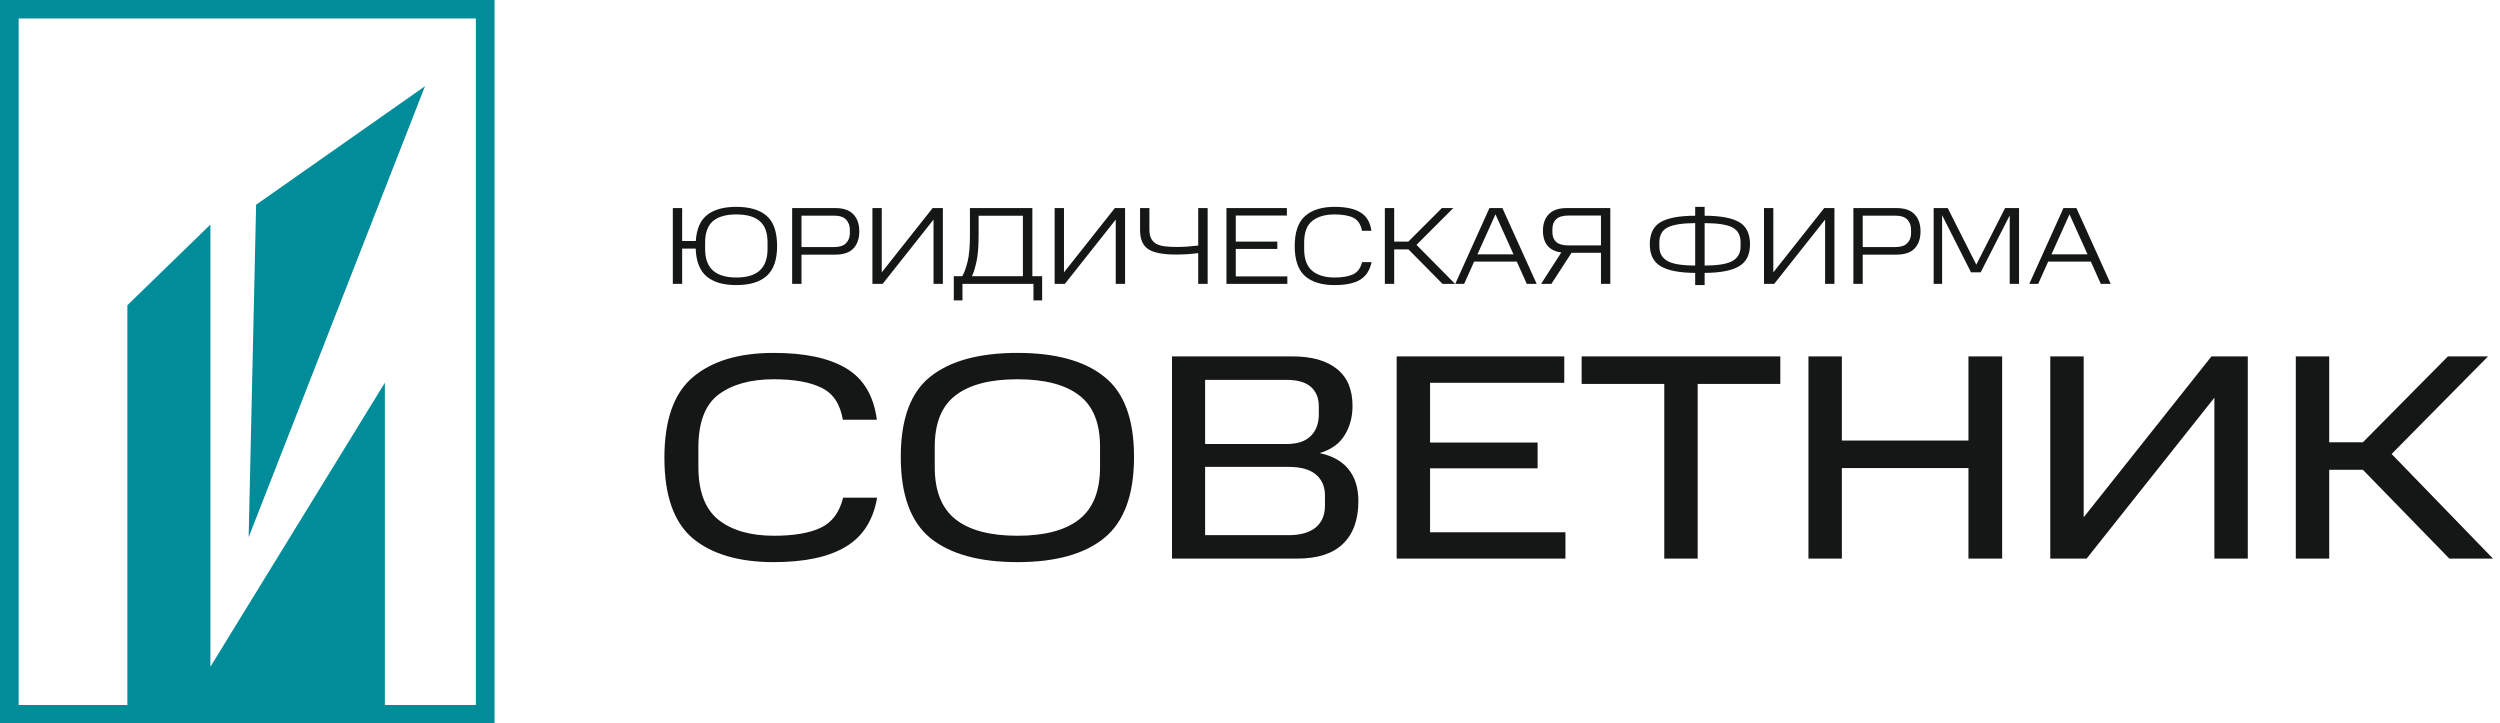
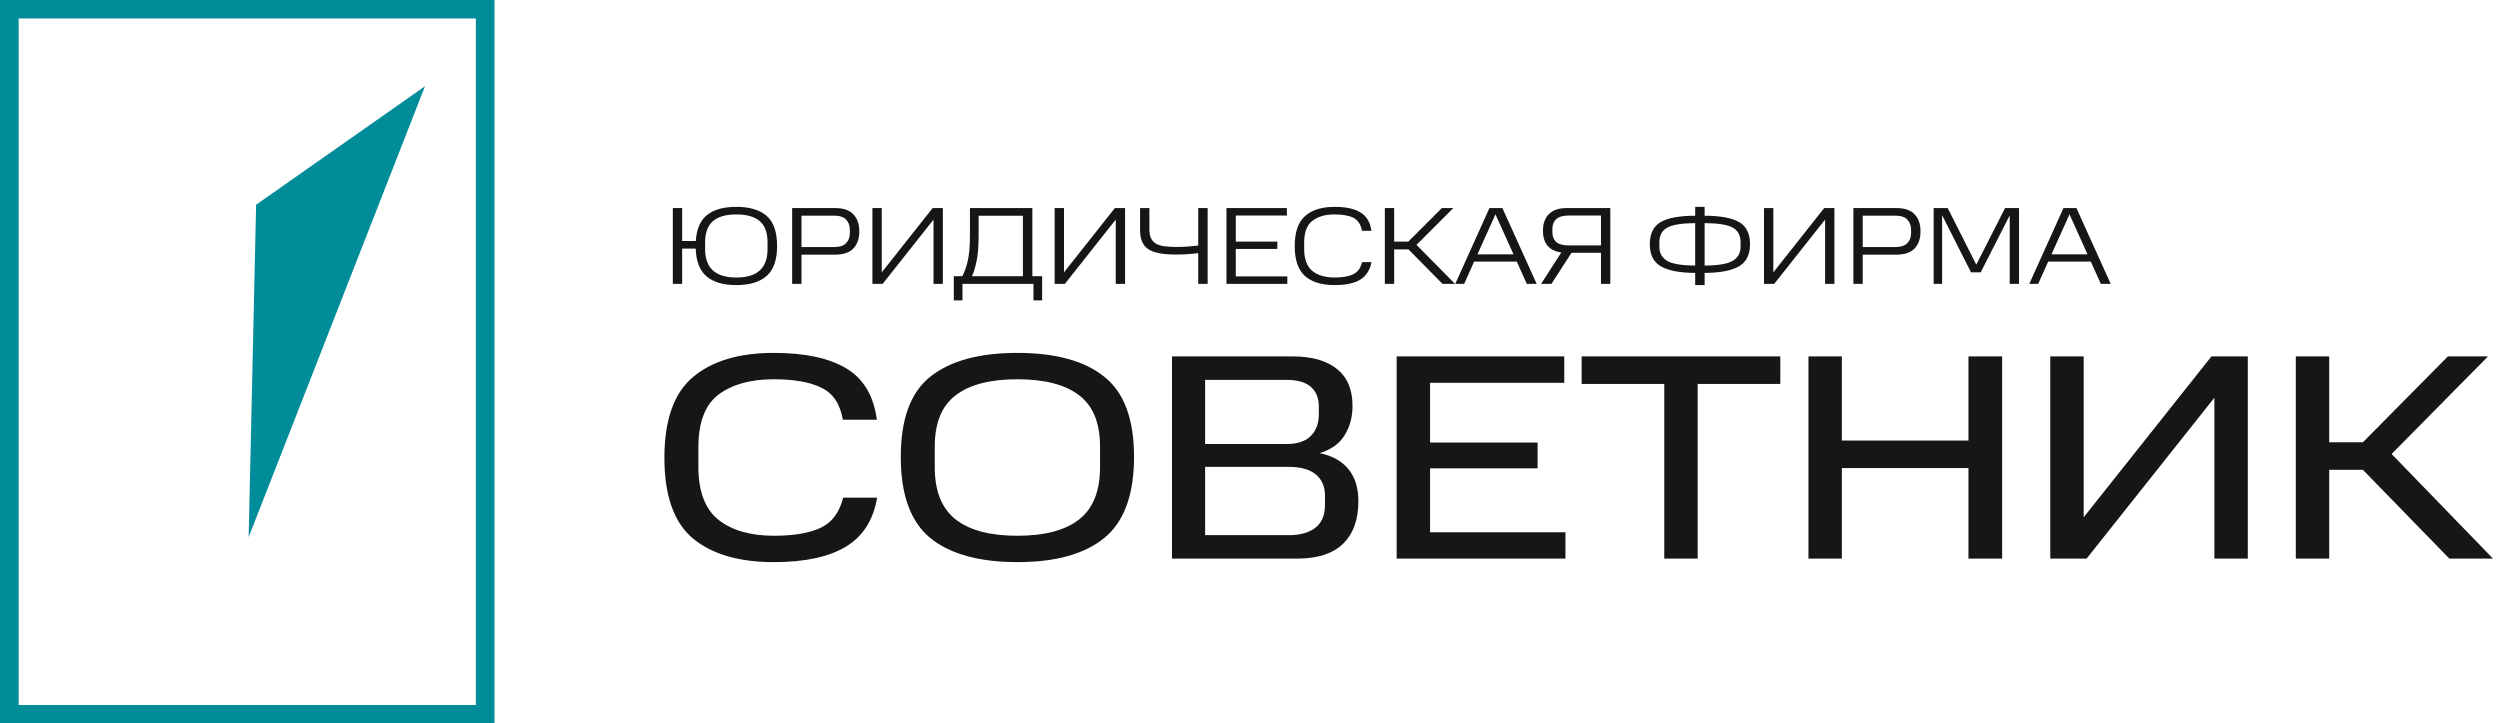
<svg xmlns="http://www.w3.org/2000/svg" width="273" height="79" viewBox="0 0 273 79" fill="none">
  <path d="M73.472 22.72H74.492V26.32H75.98C76.067 24.992 76.484 24.04 77.228 23.464C77.972 22.88 79.031 22.588 80.407 22.588C81.871 22.588 82.98 22.92 83.731 23.584C84.484 24.24 84.859 25.336 84.859 26.872C84.859 28.36 84.484 29.444 83.731 30.124C82.98 30.796 81.871 31.132 80.407 31.132C78.992 31.132 77.907 30.816 77.156 30.184C76.412 29.544 76.016 28.532 75.968 27.148H74.492V31H73.472V22.72ZM83.816 27.172V26.476C83.816 25.404 83.531 24.628 82.963 24.148C82.403 23.66 81.552 23.416 80.407 23.416C79.279 23.416 78.427 23.66 77.852 24.148C77.284 24.636 76.999 25.416 76.999 26.488V27.184C76.999 28.24 77.284 29.024 77.852 29.536C78.427 30.048 79.279 30.304 80.407 30.304C81.552 30.304 82.403 30.048 82.963 29.536C83.531 29.024 83.816 28.236 83.816 27.172ZM86.503 22.72H91.183C92.095 22.72 92.763 22.948 93.187 23.404C93.619 23.852 93.835 24.472 93.835 25.264C93.835 26.056 93.619 26.68 93.187 27.136C92.763 27.584 92.095 27.808 91.183 27.808H87.523V31H86.503V22.72ZM92.803 25.468V25.096C92.803 24.64 92.667 24.268 92.395 23.98C92.123 23.692 91.683 23.548 91.075 23.548H87.523V26.98H91.075C91.675 26.98 92.111 26.84 92.383 26.56C92.663 26.28 92.803 25.916 92.803 25.468ZM101.94 23.98L96.384 31H95.268V22.72H96.288V29.74L101.844 22.72H102.96V31H101.94V23.98ZM104.154 32.8V30.16H105.078C105.286 29.816 105.478 29.296 105.654 28.6C105.83 27.904 105.918 26.912 105.918 25.624V22.72H112.734V30.16H113.802V32.8H112.854V31H105.102V32.8H104.154ZM111.702 23.56H106.866V25.624C106.866 26.912 106.786 27.904 106.626 28.6C106.474 29.288 106.31 29.808 106.134 30.16H111.702V23.56ZM121.839 23.98L116.283 31H115.167V22.72H116.187V29.74L121.743 22.72H122.859V31H121.839V23.98ZM130.844 27.64C130.492 27.688 130.092 27.728 129.644 27.76C129.196 27.784 128.776 27.796 128.384 27.796C126.96 27.796 125.956 27.596 125.372 27.196C124.788 26.796 124.496 26.116 124.496 25.156V22.72H125.516V25.048C125.516 25.448 125.576 25.776 125.696 26.032C125.824 26.28 126.008 26.476 126.248 26.62C126.496 26.756 126.804 26.848 127.172 26.896C127.548 26.944 127.984 26.968 128.48 26.968C128.824 26.968 129.208 26.956 129.632 26.932C130.064 26.9 130.468 26.86 130.844 26.812V22.72H131.876V31H130.844V27.64ZM133.928 22.72H140.528V23.536H134.948V26.38H139.484V27.184H134.948V30.184H140.576V31H133.928V22.72ZM141.383 26.872C141.383 25.352 141.759 24.26 142.511 23.596C143.263 22.924 144.335 22.588 145.727 22.588C146.967 22.588 147.915 22.792 148.571 23.2C149.235 23.608 149.631 24.276 149.759 25.204H148.727C148.599 24.508 148.291 24.036 147.803 23.788C147.315 23.54 146.623 23.416 145.727 23.416C144.703 23.416 143.895 23.652 143.303 24.124C142.711 24.588 142.415 25.372 142.415 26.476V27.196C142.415 28.284 142.707 29.076 143.291 29.572C143.883 30.06 144.695 30.304 145.727 30.304C146.591 30.304 147.267 30.188 147.755 29.956C148.251 29.724 148.579 29.28 148.739 28.624H149.771C149.595 29.504 149.183 30.144 148.535 30.544C147.887 30.936 146.951 31.132 145.727 31.132C144.335 31.132 143.263 30.804 142.511 30.148C141.759 29.484 141.383 28.392 141.383 26.872ZM151.225 22.72H152.245V26.38H153.793L157.453 22.72H158.701L154.681 26.74L158.893 31H157.525L153.805 27.232H152.245V31H151.225V22.72ZM162.646 22.72H164.062L167.806 31H166.726L165.634 28.564H160.978L159.886 31H158.914L162.646 22.72ZM161.338 27.772H165.274L163.306 23.404L161.338 27.772ZM174.826 27.604H171.61L169.414 31H168.286L170.494 27.568C169.83 27.48 169.33 27.236 168.994 26.836C168.658 26.436 168.49 25.888 168.49 25.192C168.49 24.424 168.706 23.82 169.138 23.38C169.57 22.94 170.226 22.72 171.106 22.72H175.846V31H174.826V27.604ZM174.826 23.536H171.286C170.678 23.536 170.23 23.668 169.942 23.932C169.662 24.188 169.522 24.548 169.522 25.012V25.372C169.522 25.82 169.662 26.172 169.942 26.428C170.23 26.676 170.678 26.8 171.286 26.8H174.826V23.536ZM185.114 29.8C183.418 29.792 182.166 29.552 181.358 29.08C180.558 28.608 180.158 27.808 180.158 26.68C180.158 25.512 180.558 24.7 181.358 24.244C182.166 23.788 183.418 23.56 185.114 23.56V22.588H186.146V23.56C187.85 23.56 189.102 23.788 189.902 24.244C190.702 24.7 191.102 25.512 191.102 26.68C191.102 27.808 190.702 28.608 189.902 29.08C189.102 29.552 187.85 29.792 186.146 29.8V31.132H185.114V29.8ZM185.114 24.364C183.69 24.372 182.682 24.532 182.09 24.844C181.498 25.156 181.202 25.696 181.202 26.464V26.932C181.202 27.636 181.49 28.156 182.066 28.492C182.65 28.828 183.666 28.996 185.114 28.996V24.364ZM190.07 26.932V26.464C190.07 25.696 189.778 25.156 189.194 24.844C188.61 24.532 187.594 24.372 186.146 24.364V28.996C187.594 28.996 188.61 28.828 189.194 28.492C189.778 28.156 190.07 27.636 190.07 26.932ZM199.3 23.98L193.744 31H192.628V22.72H193.648V29.74L199.204 22.72H200.32V31H199.3V23.98ZM202.389 22.72H207.069C207.981 22.72 208.649 22.948 209.073 23.404C209.505 23.852 209.721 24.472 209.721 25.264C209.721 26.056 209.505 26.68 209.073 27.136C208.649 27.584 207.981 27.808 207.069 27.808H203.409V31H202.389V22.72ZM208.689 25.468V25.096C208.689 24.64 208.553 24.268 208.281 23.98C208.009 23.692 207.569 23.548 206.961 23.548H203.409V26.98H206.961C207.561 26.98 207.997 26.84 208.269 26.56C208.549 26.28 208.689 25.916 208.689 25.468ZM215.235 29.74L212.079 23.5V31H211.155V22.72H212.691L215.811 28.9L218.955 22.72H220.479V31H219.459V23.524L216.291 29.74H215.235ZM225.33 22.72H226.746L230.49 31H229.41L228.318 28.564H223.662L222.57 31H221.598L225.33 22.72ZM224.022 27.772H227.958L225.99 23.404L224.022 27.772Z" fill="#151717" />
  <path d="M72.552 49.992C72.552 45.875 73.586 42.941 75.656 41.192C77.746 39.421 80.69 38.536 84.488 38.536C87.901 38.536 90.546 39.101 92.424 40.232C94.301 41.363 95.41 43.229 95.752 45.832H92.04C91.741 44.104 90.962 42.941 89.704 42.344C88.466 41.725 86.728 41.416 84.488 41.416C81.97 41.416 79.965 41.971 78.472 43.08C77 44.189 76.264 46.12 76.264 48.872V50.984C76.264 53.672 77 55.603 78.472 56.776C79.944 57.928 81.96 58.504 84.52 58.504C86.674 58.504 88.37 58.216 89.608 57.64C90.845 57.064 91.666 55.965 92.072 54.344H95.784C95.357 56.819 94.205 58.611 92.328 59.72C90.472 60.829 87.858 61.384 84.488 61.384C80.69 61.384 77.746 60.52 75.656 58.792C73.586 57.043 72.552 54.109 72.552 49.992ZM98.364 49.896C98.364 45.757 99.442 42.835 101.596 41.128C103.772 39.4 106.94 38.536 111.1 38.536C115.26 38.536 118.417 39.4 120.572 41.128C122.748 42.835 123.836 45.757 123.836 49.896C123.836 54.035 122.748 56.989 120.572 58.76C118.417 60.509 115.26 61.384 111.1 61.384C106.94 61.384 103.772 60.509 101.596 58.76C99.442 56.989 98.364 54.035 98.364 49.896ZM120.124 51.016V48.776C120.124 46.195 119.367 44.328 117.852 43.176C116.337 42.003 114.087 41.416 111.1 41.416C108.113 41.416 105.863 42.003 104.348 43.176C102.833 44.328 102.076 46.195 102.076 48.776V51.016C102.076 53.619 102.833 55.517 104.348 56.712C105.863 57.907 108.113 58.504 111.1 58.504C114.087 58.504 116.337 57.907 117.852 56.712C119.367 55.517 120.124 53.619 120.124 51.016ZM127.983 38.92H141.167C143.258 38.92 144.869 39.379 145.999 40.296C147.13 41.192 147.695 42.536 147.695 44.328C147.695 45.544 147.407 46.611 146.831 47.528C146.277 48.445 145.37 49.096 144.111 49.48C145.519 49.779 146.575 50.376 147.279 51.272C147.983 52.147 148.335 53.299 148.335 54.728C148.335 56.755 147.77 58.312 146.639 59.4C145.53 60.467 143.866 61 141.647 61H127.983V38.92ZM144.015 45.224V44.392C144.015 43.475 143.727 42.76 143.151 42.248C142.575 41.736 141.679 41.48 140.463 41.48H131.599V48.488H140.463C141.658 48.488 142.543 48.2 143.119 47.624C143.717 47.048 144.015 46.248 144.015 45.224ZM144.687 55.176V54.12C144.687 53.139 144.357 52.371 143.695 51.816C143.034 51.261 142.042 50.984 140.719 50.984H131.599V58.44H140.719C141.999 58.44 142.981 58.163 143.663 57.608C144.346 57.053 144.687 56.243 144.687 55.176ZM152.515 38.92H170.819V41.8H156.163V48.328H167.907V51.144H156.163V58.12H170.947V61H152.515V38.92ZM181.738 41.928H172.714V38.92H194.41V41.928H185.386V61H181.738V41.928ZM197.483 38.92H201.131V48.104H214.955V38.92H218.635V61H214.955V51.112H201.131V61H197.483V38.92ZM241.81 43.432L227.858 61H223.89V38.92H227.538V56.488L241.49 38.92H245.458V61H241.81V43.432ZM250.702 38.92H254.35V48.296H258.03L267.31 38.92H271.694L261.166 49.576L272.238 61H267.47L258.03 51.304H254.35V61H250.702V38.92Z" fill="#151717" />
  <g clip-path="url(#clip0_95_2)">
    <path d="M51.962 2.014V76.986H2.038V2.014H51.962ZM54 0H0V79H54V0Z" fill="#008C99" />
-     <path d="M13.908 77.036V33.332L22.976 24.521V72.807L42.028 41.791V77.036H13.908Z" fill="#008C99" />
    <path d="M27.968 22.356L46.409 9.416L27.153 58.658L27.968 22.356Z" fill="#008C99" />
  </g>
  <defs>
    <clipPath id="clip0_95_2">
      <rect width="54" height="79" fill="white" />
    </clipPath>
  </defs>
</svg>